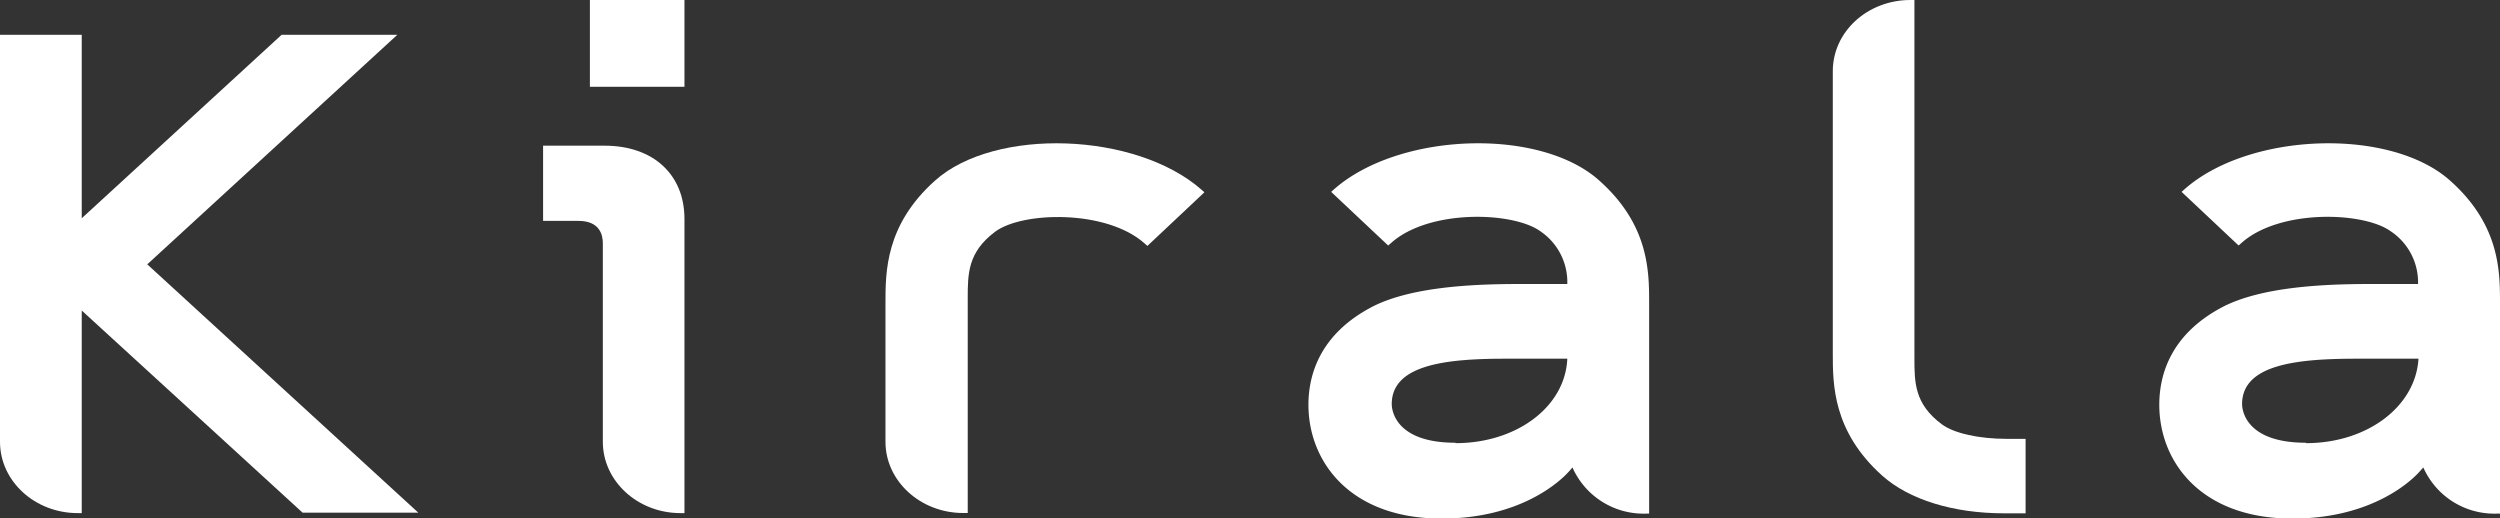
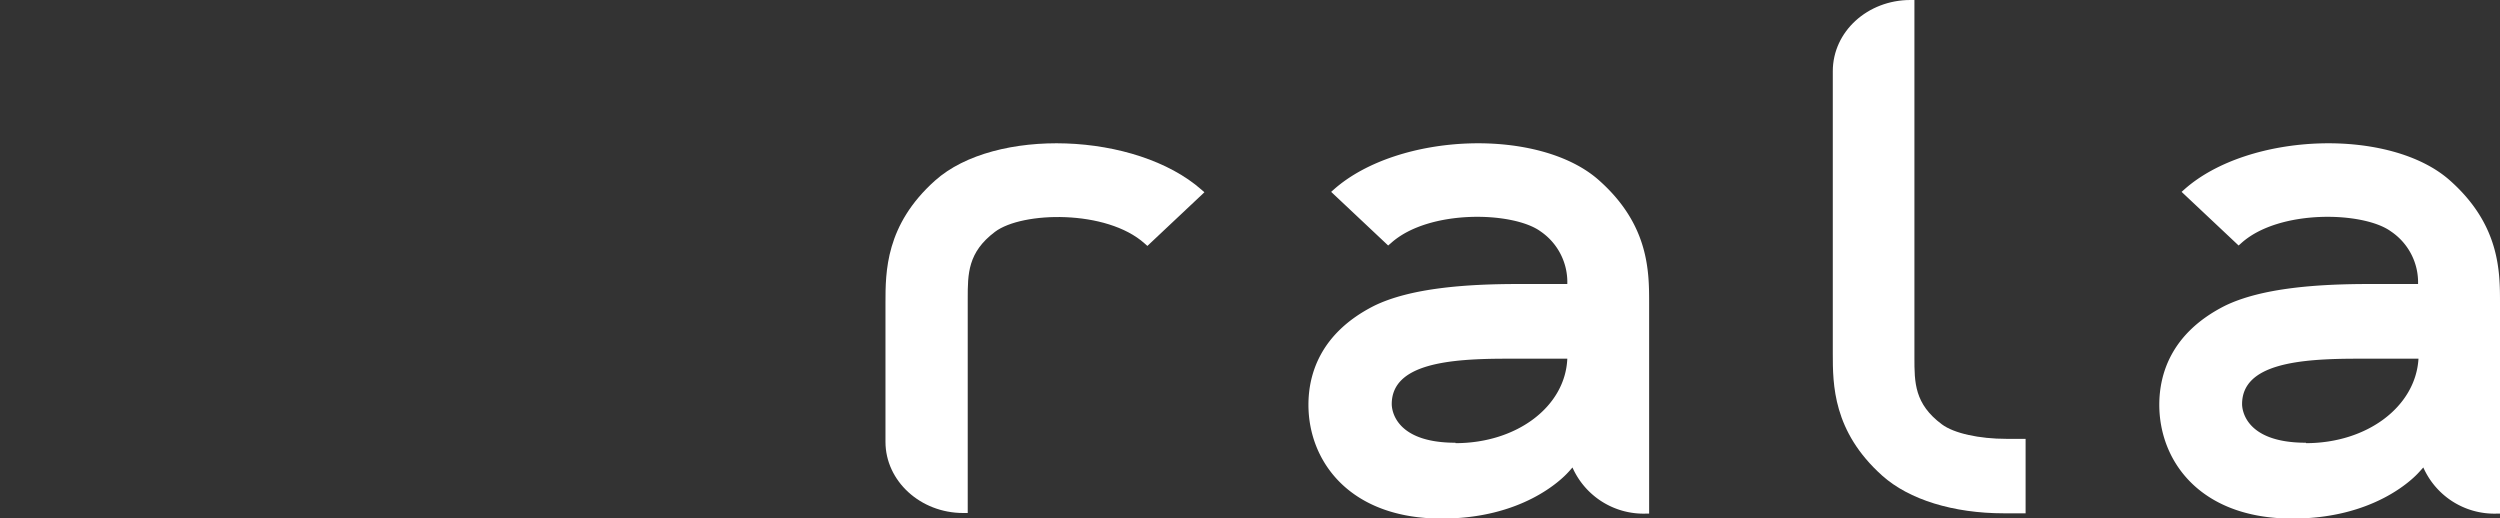
<svg xmlns="http://www.w3.org/2000/svg" viewBox="0 0 237.67 49.27" width="237.67" height="49.27">
  <rect x="0" y="0" width="237.67" height="49.27" fill="#333333" stroke="none" />
  <defs>
    <style>.cls-1{fill:#ffffff;}</style>
  </defs>
  <g id="レイヤー_2" data-name="レイヤー 2">
    <g id="レイヤー_1-2" data-name="レイヤー 1">
-       <path class="cls-1" d="M57.48,13.85H51.63V21H55c2,0,2.31,1.32,2.31,2.11V42c0,3.74,3.31,6.78,7.38,6.78h.38V20.81C65.07,16.58,62.09,13.85,57.48,13.85Z" />
-       <rect class="cls-1" x="56.08" width="8.99" height="8.25" />
-       <path class="cls-1" d="M126.82,18l-.27.24,5.42,5.1.28-.24c3.6-3.23,11.61-3,14.21-1.1A5.83,5.83,0,0,1,149,27h-4.66c-4.85,0-10.26.36-13.76,2.1-5.11,2.61-6.19,6.54-6.19,9.38,0,5.38,3.92,10.82,12.66,10.82,7.66,0,11.39-3.69,12.06-4.43,0,0,.16-.17.38-.43a7.39,7.39,0,0,0,6.91,4.39h.38v-20c0-3,0-7.42-4.7-11.63C146.44,12.08,133,12.55,126.82,18Zm11.55,24.09c-5.89,0-6.06-3.29-6.06-3.67,0-3.87,5.51-4.32,10.95-4.32H149C148.81,38.65,144.21,42.13,138.37,42.13Z" />
+       <path class="cls-1" d="M126.82,18l-.27.24,5.42,5.1.28-.24c3.6-3.23,11.61-3,14.21-1.1A5.83,5.83,0,0,1,149,27h-4.66c-4.85,0-10.26.36-13.76,2.1-5.11,2.61-6.19,6.54-6.19,9.38,0,5.38,3.92,10.82,12.66,10.82,7.66,0,11.39-3.69,12.06-4.43,0,0,.16-.17.38-.43a7.39,7.39,0,0,0,6.91,4.39h.38v-20c0-3,0-7.42-4.7-11.63C146.44,12.08,133,12.55,126.82,18m11.55,24.09c-5.89,0-6.06-3.29-6.06-3.67,0-3.87,5.51-4.32,10.95-4.32H149C148.81,38.65,144.21,42.13,138.37,42.13Z" />
      <path class="cls-1" d="M207.67,18l-.27.24,5.42,5.1.27-.24c3.6-3.23,11.61-3,14.21-1.1A5.83,5.83,0,0,1,229.88,27h-4.65c-4.86,0-10.26.36-13.77,2.1-5.11,2.61-6.18,6.54-6.18,9.38,0,5.38,3.91,10.82,12.65,10.82,7.66,0,11.4-3.69,12.06-4.43l.39-.43a7.38,7.38,0,0,0,6.91,4.39h.38v-20c0-3,0-7.42-4.71-11.63C227.28,12.08,213.81,12.55,207.67,18Zm11.55,24.09c-5.9,0-6.07-3.29-6.07-3.67,0-3.87,5.51-4.32,11-4.32h5.77C229.65,38.65,225.05,42.13,219.22,42.13Z" />
      <path class="cls-1" d="M88.89,17.17c-4.71,4.21-4.71,8.67-4.71,11.63V42c0,3.73,3.32,6.77,7.39,6.77H92V28.4c0-2.37,0-4.41,2.59-6.36s10.61-2.13,14.22,1.1l.27.24,5.42-5.1-.27-.24C108,12.55,94.57,12.08,88.89,17.17Z" />
      <path class="cls-1" d="M184.61,40.34C182,38.4,182,36.36,182,34V0h-.38c-4.07,0-7.38,3-7.38,6.77V33.59c0,2.95,0,7.42,4.7,11.63,2.55,2.28,6.76,3.58,11.57,3.58h2.06V41.72h-1.82C188.17,41.72,185.76,41.2,184.61,40.34Z" />
-       <path class="cls-1" d="M37.77,3.31h-11l-19,17.44V3.31H0V42c0,3.74,3.31,6.78,7.39,6.78h.38V29.52l21,19.22h11L14,25.13Z" />
    </g>
  </g>
</svg>